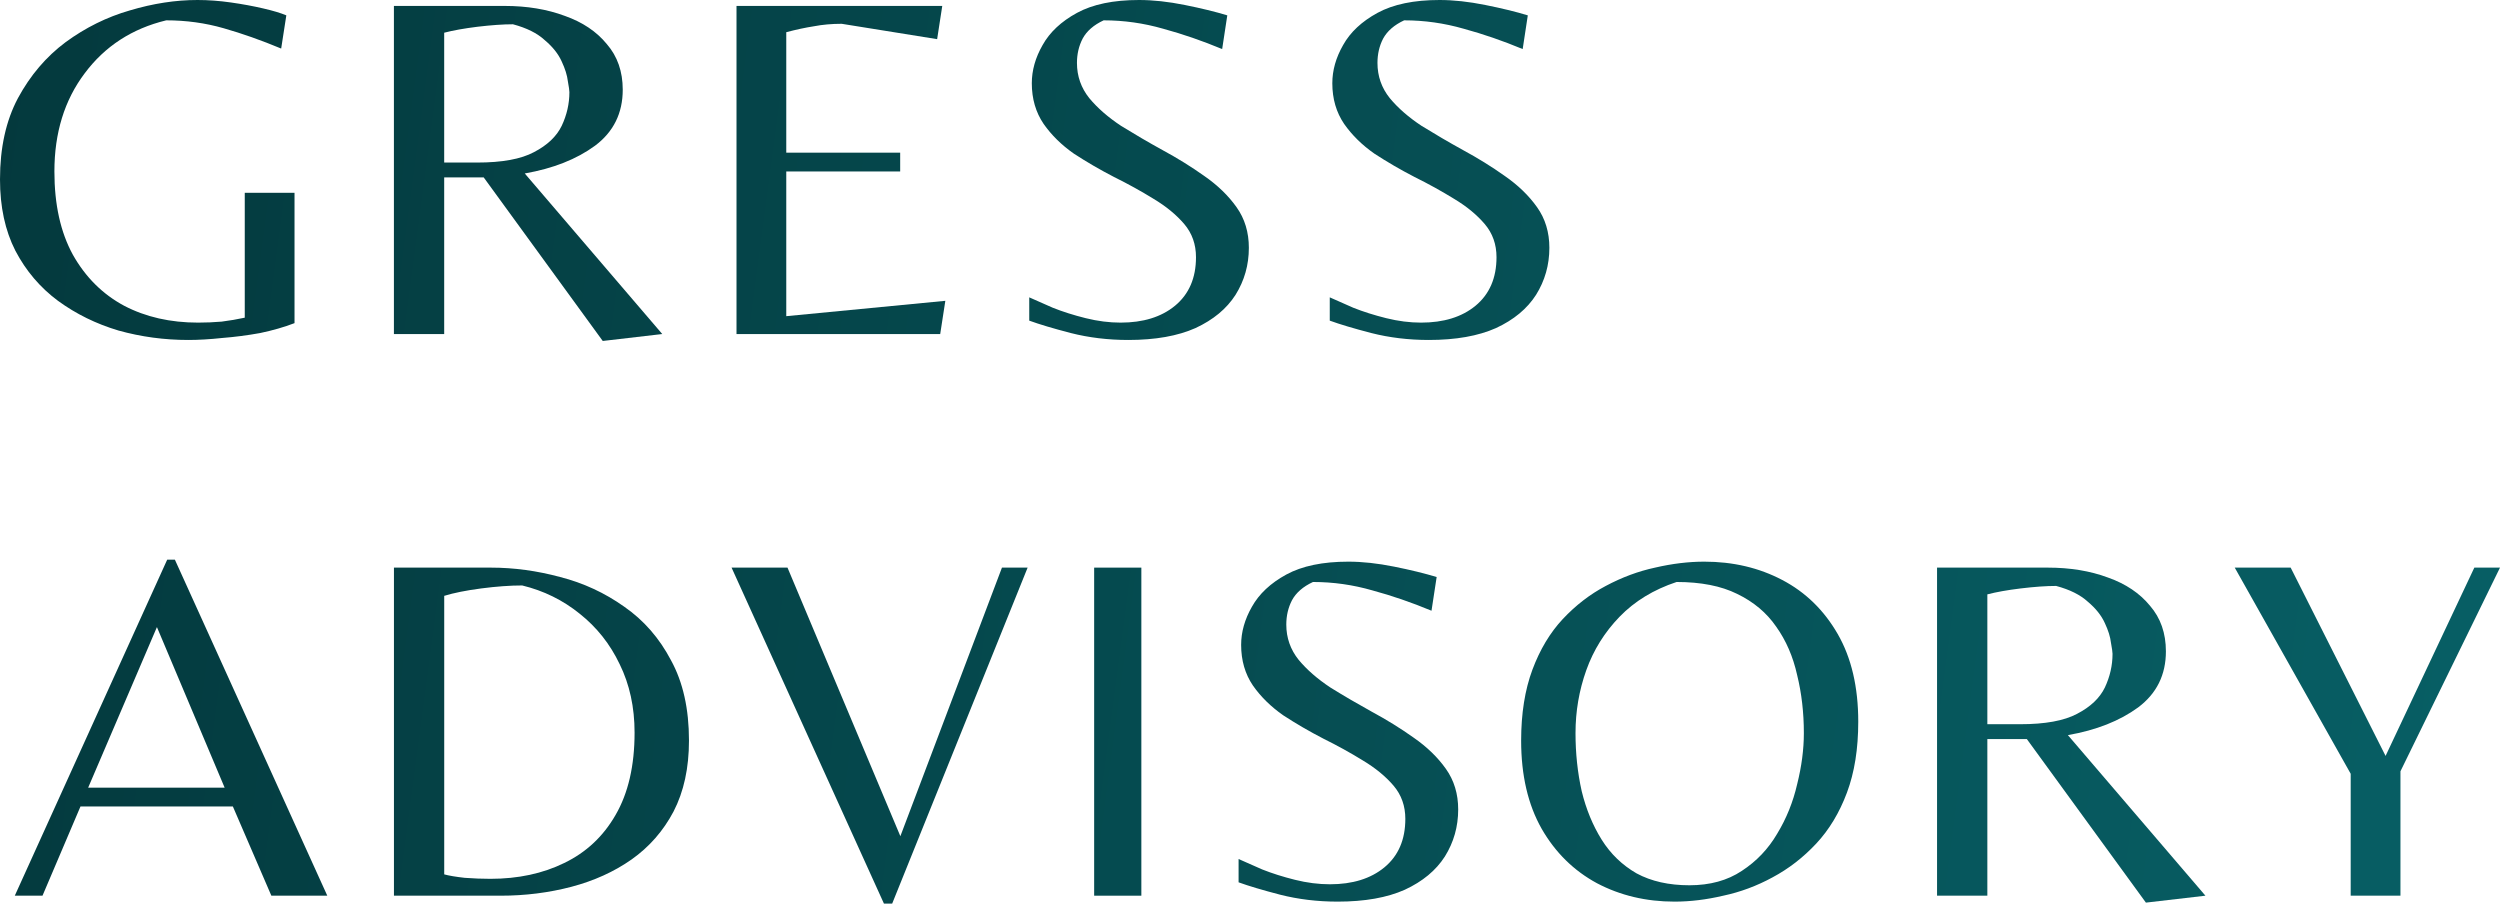
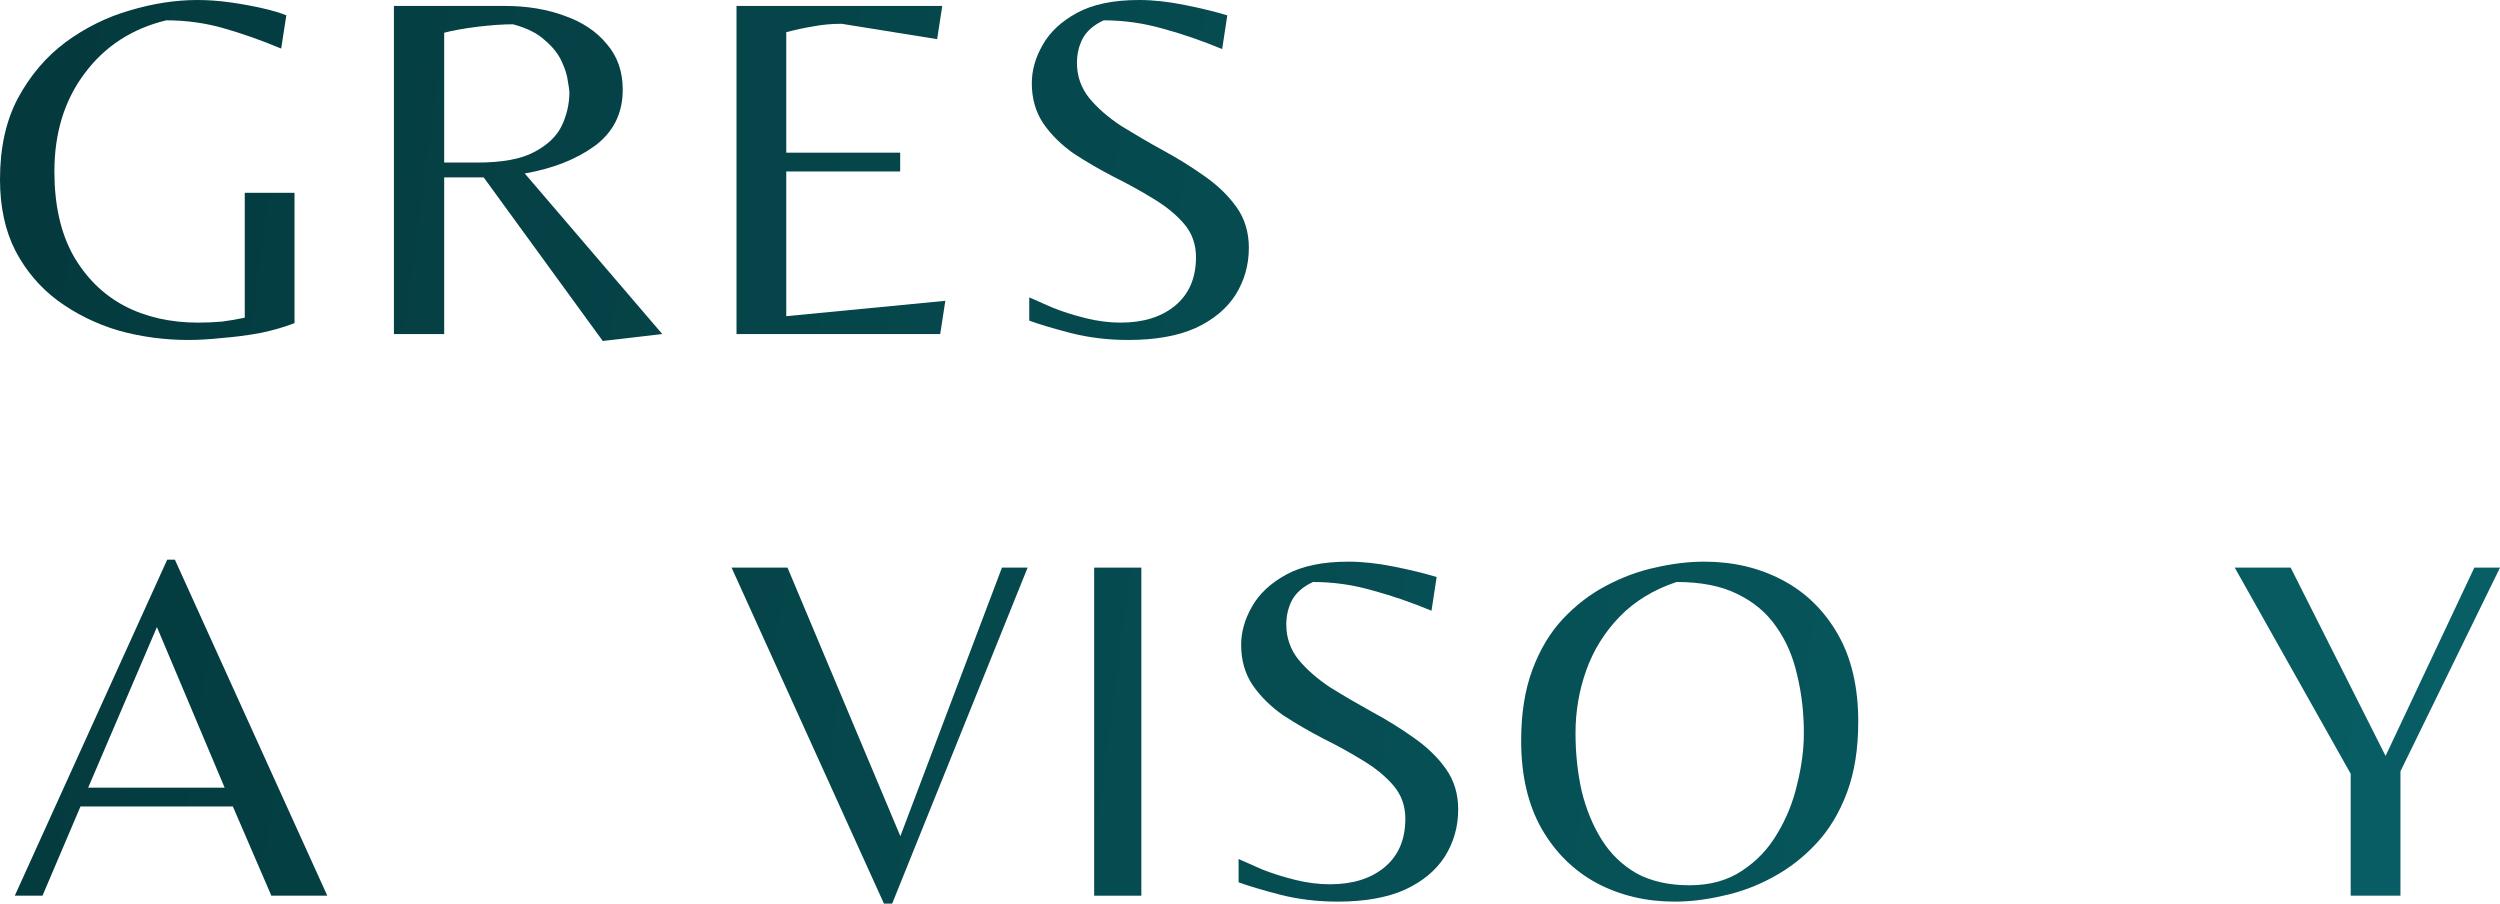
<svg xmlns="http://www.w3.org/2000/svg" width="83" height="30" viewBox="0 0 83 30" fill="none">
  <path d="M6.252 11.287C5.457 11.287 4.685 11.183 3.935 10.974C3.197 10.755 2.527 10.426 1.925 9.987C1.334 9.548 0.863 8.995 0.511 8.325C0.17 7.656 0 6.867 0 5.956C0 4.903 0.199 4.004 0.596 3.258C1.005 2.501 1.533 1.881 2.18 1.399C2.839 0.916 3.549 0.565 4.31 0.346C5.082 0.115 5.832 0 6.559 0C6.911 0 7.28 0.027 7.666 0.082C8.052 0.137 8.41 0.203 8.739 0.28C9.068 0.356 9.324 0.433 9.506 0.51L9.335 1.612C8.677 1.338 8.041 1.113 7.427 0.938C6.814 0.762 6.178 0.675 5.519 0.675C4.384 0.949 3.481 1.536 2.811 2.435C2.141 3.324 1.806 4.41 1.806 5.693C1.806 6.79 2.01 7.711 2.419 8.457C2.839 9.203 3.407 9.768 4.123 10.152C4.838 10.525 5.656 10.711 6.576 10.711C6.837 10.711 7.098 10.7 7.359 10.678C7.62 10.645 7.876 10.601 8.126 10.547V6.4H9.778V10.728C9.437 10.859 9.057 10.969 8.637 11.057C8.217 11.133 7.796 11.188 7.376 11.221C6.967 11.265 6.593 11.287 6.252 11.287Z" fill="url(#paint0_linear_316_1952)" />
  <path d="M20.011 11.32L16.059 5.89H14.747V11.09H13.078V0.197H16.757C17.495 0.197 18.16 0.307 18.75 0.527C19.341 0.735 19.807 1.048 20.147 1.464C20.499 1.87 20.675 2.375 20.675 2.978C20.675 3.757 20.369 4.377 19.756 4.837C19.142 5.287 18.364 5.594 17.422 5.759L21.987 11.09L20.011 11.32ZM14.747 5.397H15.837C16.666 5.397 17.297 5.282 17.728 5.051C18.171 4.821 18.478 4.53 18.648 4.179C18.819 3.817 18.904 3.444 18.904 3.06C18.904 3.005 18.887 2.885 18.853 2.698C18.83 2.501 18.762 2.282 18.648 2.04C18.535 1.788 18.347 1.552 18.086 1.333C17.836 1.102 17.484 0.927 17.03 0.806C16.701 0.806 16.309 0.834 15.854 0.888C15.412 0.943 15.042 1.009 14.747 1.086V5.397Z" fill="url(#paint1_linear_316_1952)" />
  <path d="M24.452 11.09V0.197H31.283L31.113 1.3L27.944 0.79C27.615 0.79 27.308 0.817 27.024 0.872C26.74 0.916 26.434 0.982 26.104 1.069V5.068H29.886V5.693H26.104V10.497L31.385 9.987L31.215 11.09H24.452Z" fill="url(#paint2_linear_316_1952)" />
  <path d="M37.459 11.287C36.789 11.287 36.153 11.21 35.551 11.057C34.96 10.903 34.5 10.766 34.171 10.645V9.872C34.364 9.96 34.625 10.075 34.955 10.218C35.284 10.349 35.647 10.464 36.045 10.563C36.442 10.662 36.828 10.711 37.203 10.711C37.953 10.711 38.555 10.525 39.009 10.152C39.474 9.768 39.707 9.23 39.707 8.539C39.707 8.112 39.577 7.744 39.316 7.437C39.054 7.13 38.714 6.85 38.293 6.598C37.885 6.346 37.447 6.104 36.982 5.874C36.516 5.633 36.073 5.375 35.653 5.101C35.244 4.815 34.909 4.486 34.648 4.113C34.387 3.729 34.256 3.28 34.256 2.764C34.256 2.336 34.375 1.914 34.614 1.497C34.852 1.069 35.233 0.713 35.755 0.428C36.278 0.143 36.965 0 37.816 0C38.282 0 38.788 0.055 39.333 0.165C39.878 0.274 40.349 0.389 40.746 0.51L40.576 1.629C39.917 1.355 39.264 1.13 38.617 0.954C37.97 0.768 37.311 0.675 36.641 0.675C36.312 0.828 36.079 1.031 35.943 1.283C35.818 1.525 35.755 1.793 35.755 2.09C35.755 2.528 35.892 2.918 36.164 3.258C36.437 3.587 36.789 3.894 37.22 4.179C37.663 4.453 38.123 4.722 38.6 4.985C39.088 5.249 39.548 5.534 39.98 5.841C40.423 6.148 40.781 6.494 41.053 6.878C41.326 7.261 41.462 7.711 41.462 8.227C41.462 8.797 41.314 9.318 41.019 9.79C40.724 10.251 40.281 10.618 39.69 10.892C39.1 11.155 38.356 11.287 37.459 11.287Z" fill="url(#paint3_linear_316_1952)" />
-   <path d="M47.436 11.287C46.766 11.287 46.13 11.21 45.528 11.057C44.937 10.903 44.477 10.766 44.148 10.645V9.872C44.341 9.96 44.602 10.075 44.931 10.218C45.261 10.349 45.624 10.464 46.022 10.563C46.419 10.662 46.805 10.711 47.18 10.711C47.93 10.711 48.532 10.525 48.986 10.152C49.451 9.768 49.684 9.23 49.684 8.539C49.684 8.112 49.554 7.744 49.292 7.437C49.031 7.13 48.691 6.85 48.27 6.598C47.861 6.346 47.424 6.104 46.959 5.874C46.493 5.633 46.05 5.375 45.63 5.101C45.221 4.815 44.886 4.486 44.625 4.113C44.364 3.729 44.233 3.28 44.233 2.764C44.233 2.336 44.352 1.914 44.591 1.497C44.829 1.069 45.21 0.713 45.732 0.428C46.255 0.143 46.942 0 47.793 0C48.259 0 48.764 0.055 49.309 0.165C49.855 0.274 50.326 0.389 50.723 0.51L50.553 1.629C49.894 1.355 49.241 1.13 48.594 0.954C47.947 0.768 47.288 0.675 46.618 0.675C46.289 0.828 46.056 1.031 45.919 1.283C45.794 1.525 45.732 1.793 45.732 2.09C45.732 2.528 45.868 2.918 46.141 3.258C46.413 3.587 46.766 3.894 47.197 4.179C47.64 4.453 48.1 4.722 48.577 4.985C49.065 5.249 49.525 5.534 49.957 5.841C50.4 6.148 50.758 6.494 51.03 6.878C51.303 7.261 51.439 7.711 51.439 8.227C51.439 8.797 51.291 9.318 50.996 9.79C50.701 10.251 50.258 10.618 49.667 10.892C49.077 11.155 48.333 11.287 47.436 11.287Z" fill="url(#paint4_linear_316_1952)" />
  <path d="M0.491 29.737L5.551 18.581H5.806L10.866 29.737H9.009L7.731 26.775H2.672L1.411 29.737H0.491ZM2.927 26.15H7.458L5.21 20.819L2.927 26.15Z" fill="url(#paint5_linear_316_1952)" />
-   <path d="M13.079 29.737V18.845H16.298C17.059 18.845 17.826 18.949 18.598 19.157C19.37 19.355 20.08 19.684 20.727 20.144C21.375 20.594 21.891 21.186 22.277 21.921C22.675 22.645 22.874 23.534 22.874 24.587C22.874 25.497 22.703 26.282 22.363 26.94C22.022 27.587 21.556 28.119 20.966 28.536C20.387 28.942 19.722 29.243 18.973 29.441C18.223 29.638 17.439 29.737 16.622 29.737H13.079ZM16.281 29.177C17.201 29.177 18.019 29.002 18.734 28.651C19.461 28.3 20.029 27.768 20.438 27.055C20.858 26.331 21.068 25.421 21.068 24.324C21.068 23.479 20.903 22.722 20.574 22.053C20.256 21.384 19.813 20.825 19.245 20.375C18.689 19.925 18.053 19.612 17.337 19.437C16.94 19.437 16.485 19.47 15.975 19.536C15.475 19.602 15.066 19.684 14.748 19.782V29.029C14.907 29.073 15.134 29.111 15.429 29.144C15.725 29.166 16.009 29.177 16.281 29.177Z" fill="url(#paint6_linear_316_1952)" />
  <path d="M29.347 30L24.288 18.845H26.145L29.892 27.762L33.265 18.845H34.117L29.62 30H29.347Z" fill="url(#paint7_linear_316_1952)" />
  <path d="M36.326 29.737V18.845H37.893V29.737H36.326Z" fill="url(#paint8_linear_316_1952)" />
  <path d="M44.409 29.934C43.739 29.934 43.103 29.857 42.501 29.704C41.91 29.55 41.45 29.413 41.121 29.293V28.519C41.314 28.607 41.575 28.722 41.904 28.865C42.234 28.996 42.597 29.111 42.995 29.21C43.392 29.309 43.778 29.358 44.153 29.358C44.903 29.358 45.505 29.172 45.959 28.799C46.425 28.415 46.657 27.878 46.657 27.186C46.657 26.759 46.527 26.391 46.266 26.084C46.004 25.777 45.664 25.497 45.243 25.245C44.835 24.993 44.397 24.751 43.932 24.521C43.466 24.28 43.023 24.022 42.603 23.748C42.194 23.462 41.859 23.134 41.598 22.761C41.337 22.377 41.206 21.927 41.206 21.411C41.206 20.983 41.325 20.561 41.564 20.144C41.802 19.717 42.183 19.36 42.705 19.075C43.228 18.79 43.915 18.647 44.766 18.647C45.232 18.647 45.737 18.702 46.283 18.812C46.828 18.921 47.299 19.037 47.697 19.157L47.526 20.276C46.867 20.002 46.214 19.777 45.567 19.602C44.92 19.415 44.261 19.322 43.591 19.322C43.262 19.475 43.029 19.678 42.893 19.93C42.768 20.172 42.705 20.441 42.705 20.737C42.705 21.175 42.842 21.565 43.114 21.905C43.387 22.234 43.739 22.541 44.17 22.826C44.613 23.101 45.073 23.369 45.55 23.633C46.038 23.896 46.498 24.181 46.93 24.488C47.373 24.795 47.731 25.141 48.003 25.525C48.276 25.909 48.412 26.358 48.412 26.874C48.412 27.444 48.264 27.965 47.969 28.437C47.674 28.898 47.231 29.265 46.64 29.539C46.05 29.803 45.306 29.934 44.409 29.934Z" fill="url(#paint9_linear_316_1952)" />
  <path d="M55.595 29.934C54.653 29.934 53.795 29.731 53.023 29.325C52.251 28.909 51.637 28.305 51.183 27.515C50.729 26.715 50.502 25.739 50.502 24.587C50.502 23.687 50.627 22.903 50.876 22.234C51.126 21.565 51.461 21.006 51.881 20.556C52.313 20.095 52.79 19.728 53.312 19.453C53.846 19.168 54.391 18.965 54.948 18.845C55.516 18.713 56.061 18.647 56.583 18.647C57.537 18.647 58.4 18.85 59.172 19.256C59.945 19.662 60.558 20.26 61.012 21.049C61.467 21.839 61.694 22.81 61.694 23.962C61.694 24.861 61.569 25.645 61.319 26.314C61.069 26.983 60.728 27.548 60.297 28.009C59.865 28.47 59.383 28.843 58.849 29.128C58.326 29.413 57.781 29.616 57.213 29.737C56.657 29.868 56.117 29.934 55.595 29.934ZM56.089 29.391C56.77 29.391 57.35 29.232 57.827 28.914C58.315 28.596 58.707 28.185 59.002 27.68C59.309 27.175 59.53 26.627 59.666 26.035C59.814 25.442 59.888 24.878 59.888 24.34C59.888 23.66 59.814 23.018 59.666 22.415C59.53 21.801 59.297 21.263 58.968 20.803C58.65 20.342 58.218 19.98 57.673 19.717C57.14 19.453 56.469 19.322 55.663 19.322C54.902 19.574 54.272 19.958 53.772 20.474C53.273 20.989 52.904 21.581 52.665 22.25C52.426 22.92 52.307 23.616 52.307 24.34C52.307 25.009 52.375 25.651 52.512 26.265C52.659 26.868 52.881 27.406 53.176 27.878C53.471 28.349 53.858 28.722 54.334 28.996C54.823 29.26 55.408 29.391 56.089 29.391Z" fill="url(#paint10_linear_316_1952)" />
-   <path d="M71.244 29.967L67.292 24.538H65.98V29.737H64.31V18.845H67.99C68.728 18.845 69.393 18.954 69.983 19.174C70.574 19.382 71.039 19.695 71.38 20.111C71.732 20.517 71.908 21.022 71.908 21.625C71.908 22.404 71.602 23.024 70.988 23.485C70.375 23.934 69.597 24.241 68.654 24.406L73.22 29.737L71.244 29.967ZM65.98 24.044H67.07C67.899 24.044 68.529 23.929 68.961 23.698C69.404 23.468 69.711 23.177 69.881 22.826C70.051 22.464 70.136 22.091 70.136 21.707C70.136 21.653 70.119 21.532 70.085 21.346C70.063 21.148 69.995 20.929 69.881 20.687C69.767 20.435 69.58 20.199 69.319 19.98C69.069 19.75 68.717 19.574 68.263 19.453C67.933 19.453 67.541 19.481 67.087 19.536C66.644 19.59 66.275 19.656 65.98 19.733V24.044Z" fill="url(#paint11_linear_316_1952)" />
  <path d="M78.043 29.737V25.689L74.193 18.845H76.05L79.201 25.097L82.148 18.845H83L79.695 25.607V29.737H78.043Z" fill="url(#paint12_linear_316_1952)" />
  <defs>
    <linearGradient id="paint0_linear_316_1952" x1="0" y1="0" x2="85.477" y2="11.361" gradientUnits="userSpaceOnUse">
      <stop stop-color="#04393D" />
      <stop offset="1" stop-color="#075F65" />
    </linearGradient>
    <linearGradient id="paint1_linear_316_1952" x1="0" y1="0" x2="85.477" y2="11.361" gradientUnits="userSpaceOnUse">
      <stop stop-color="#04393D" />
      <stop offset="1" stop-color="#075F65" />
    </linearGradient>
    <linearGradient id="paint2_linear_316_1952" x1="0" y1="0" x2="85.477" y2="11.361" gradientUnits="userSpaceOnUse">
      <stop stop-color="#04393D" />
      <stop offset="1" stop-color="#075F65" />
    </linearGradient>
    <linearGradient id="paint3_linear_316_1952" x1="0" y1="0" x2="85.477" y2="11.361" gradientUnits="userSpaceOnUse">
      <stop stop-color="#04393D" />
      <stop offset="1" stop-color="#075F65" />
    </linearGradient>
    <linearGradient id="paint4_linear_316_1952" x1="0" y1="0" x2="85.477" y2="11.361" gradientUnits="userSpaceOnUse">
      <stop stop-color="#04393D" />
      <stop offset="1" stop-color="#075F65" />
    </linearGradient>
    <linearGradient id="paint5_linear_316_1952" x1="0" y1="0" x2="85.477" y2="11.361" gradientUnits="userSpaceOnUse">
      <stop stop-color="#04393D" />
      <stop offset="1" stop-color="#075F65" />
    </linearGradient>
    <linearGradient id="paint6_linear_316_1952" x1="0" y1="0" x2="85.477" y2="11.361" gradientUnits="userSpaceOnUse">
      <stop stop-color="#04393D" />
      <stop offset="1" stop-color="#075F65" />
    </linearGradient>
    <linearGradient id="paint7_linear_316_1952" x1="0" y1="0" x2="85.477" y2="11.361" gradientUnits="userSpaceOnUse">
      <stop stop-color="#04393D" />
      <stop offset="1" stop-color="#075F65" />
    </linearGradient>
    <linearGradient id="paint8_linear_316_1952" x1="0" y1="0" x2="85.477" y2="11.361" gradientUnits="userSpaceOnUse">
      <stop stop-color="#04393D" />
      <stop offset="1" stop-color="#075F65" />
    </linearGradient>
    <linearGradient id="paint9_linear_316_1952" x1="0" y1="0" x2="85.477" y2="11.361" gradientUnits="userSpaceOnUse">
      <stop stop-color="#04393D" />
      <stop offset="1" stop-color="#075F65" />
    </linearGradient>
    <linearGradient id="paint10_linear_316_1952" x1="0" y1="0" x2="85.477" y2="11.361" gradientUnits="userSpaceOnUse">
      <stop stop-color="#04393D" />
      <stop offset="1" stop-color="#075F65" />
    </linearGradient>
    <linearGradient id="paint11_linear_316_1952" x1="0" y1="0" x2="85.477" y2="11.361" gradientUnits="userSpaceOnUse">
      <stop stop-color="#04393D" />
      <stop offset="1" stop-color="#075F65" />
    </linearGradient>
    <linearGradient id="paint12_linear_316_1952" x1="0" y1="0" x2="85.477" y2="11.361" gradientUnits="userSpaceOnUse">
      <stop stop-color="#04393D" />
      <stop offset="1" stop-color="#075F65" />
    </linearGradient>
  </defs>
</svg>